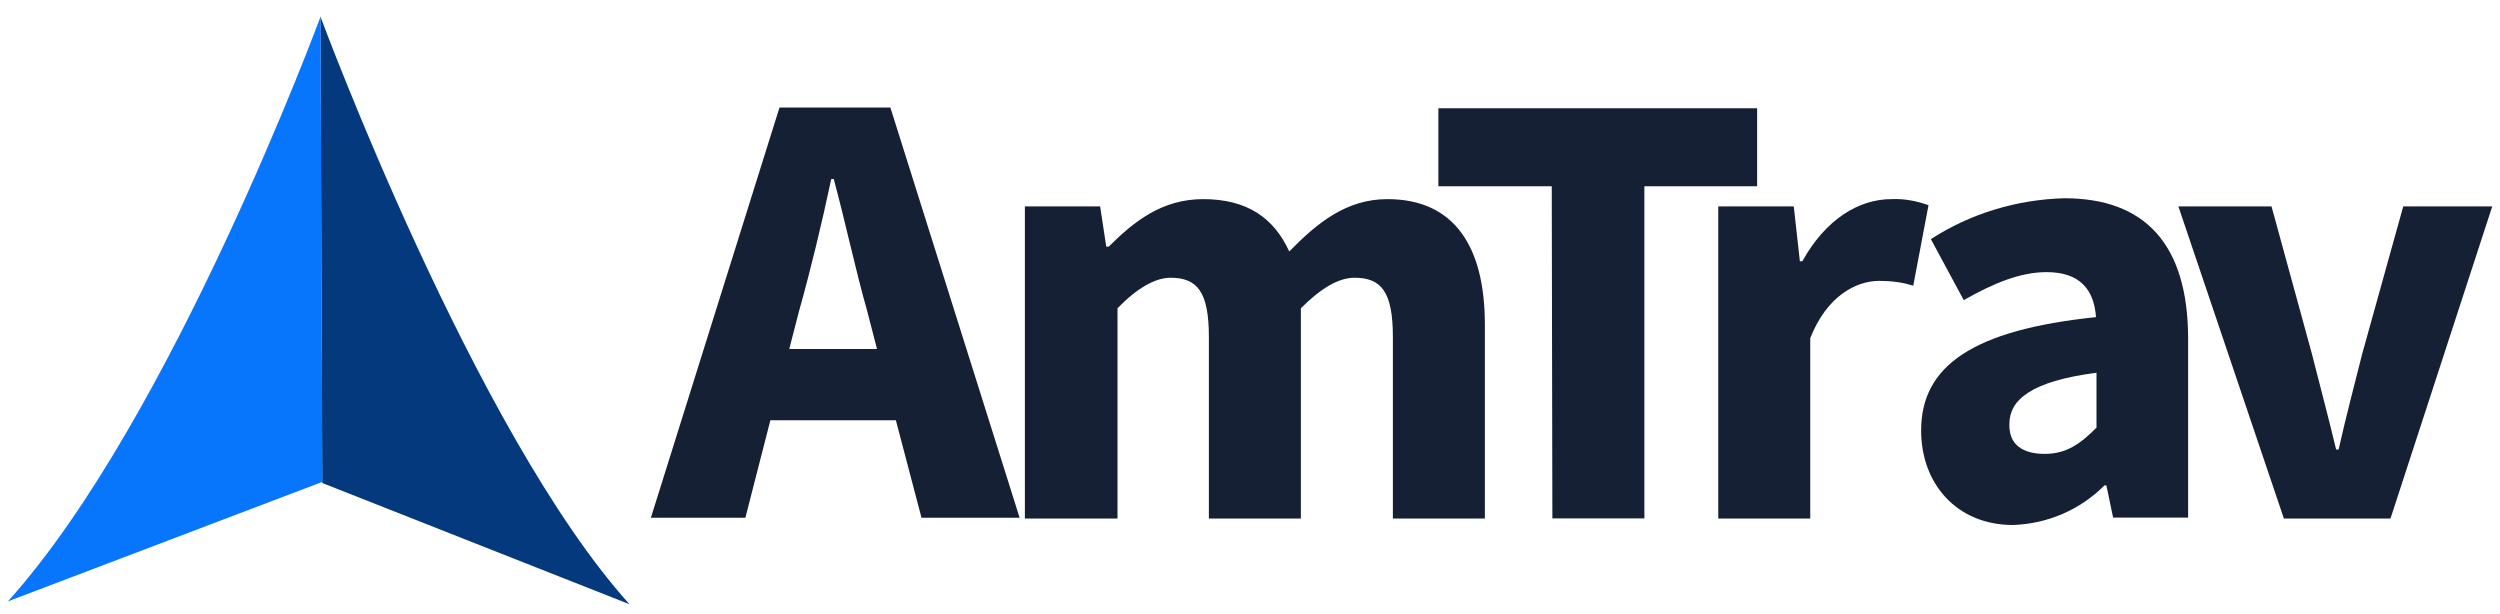
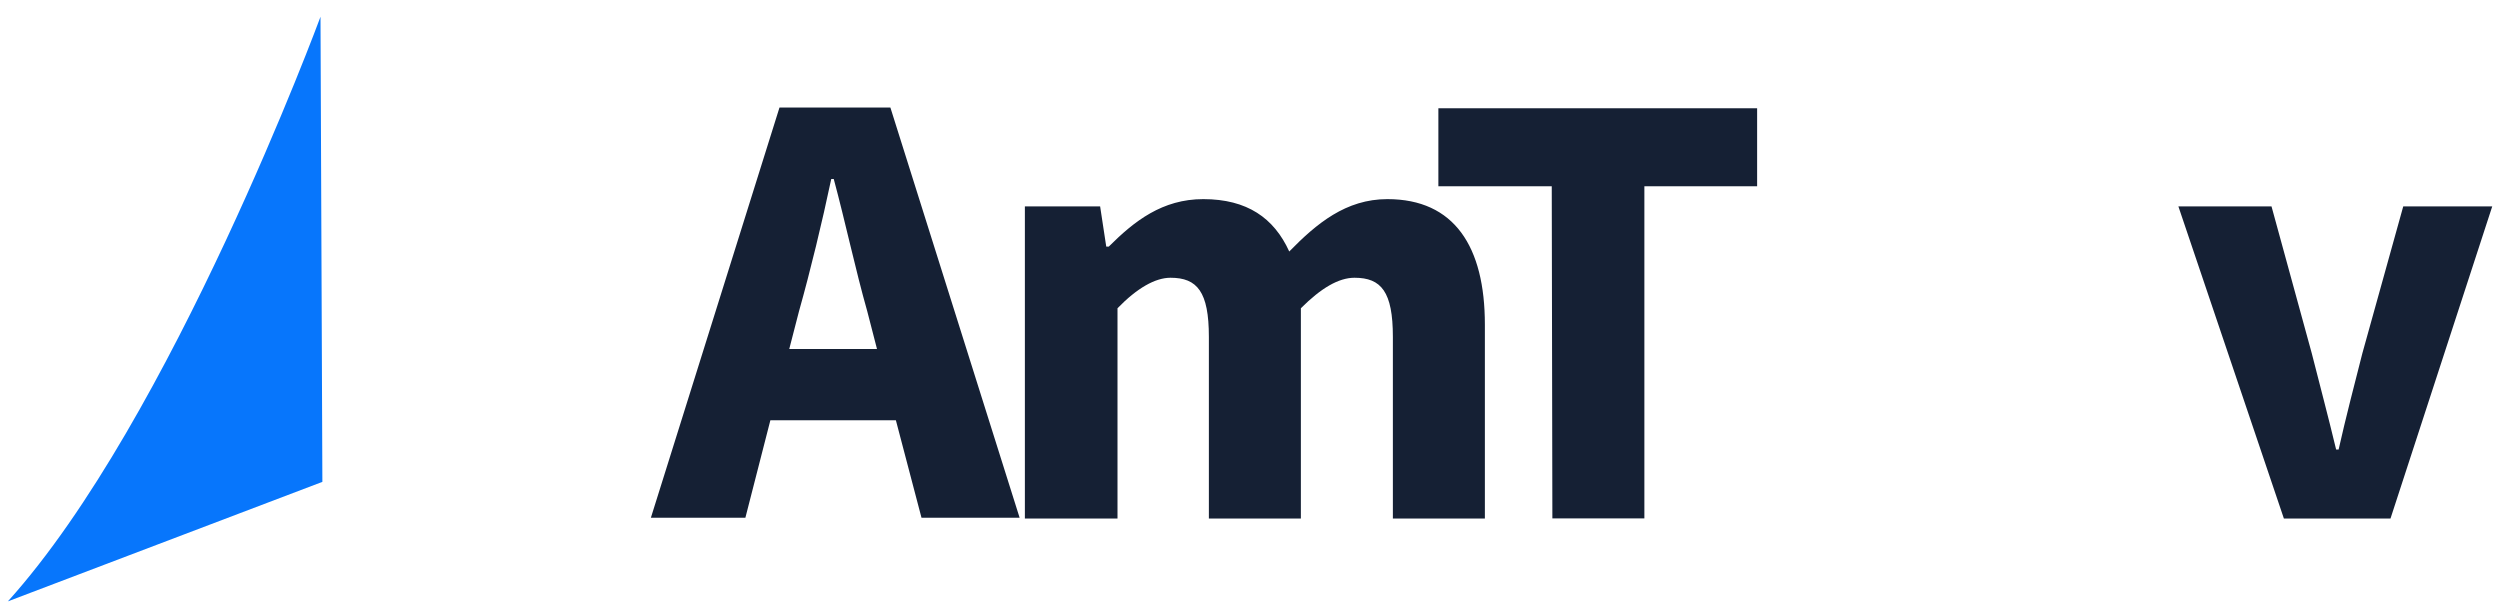
<svg xmlns="http://www.w3.org/2000/svg" id="a" data-name="Layer 1" viewBox="0 0 200 49.12">
-   <path d="M25.64,1.34s12.29,33.21,24.72,47l-24.58-9.7-.15-37.3Z" style="fill: #043a7d; stroke-width: 0px;" />
  <path d="M25.64,1.34S13.74,33.58.63,48.11l25.16-9.56-.15-37.2Z" style="fill: #0776fc; stroke-width: 0px;" />
  <path d="M71.67,33.62h-10.04l-2,7.8h-7.56l10.29-32.82h8.87l10.34,32.82h-7.85l-2.05-7.8ZM70.16,27.92l-.78-3.02c-.93-3.27-1.76-7.17-2.68-10.58h-.2c-.73,3.46-1.66,7.31-2.58,10.58l-.78,3.02h7.02Z" style="fill: #152034; stroke-width: 0px;" />
  <path d="M81.96,16.51h6.05l.49,3.22h.2c2.05-2.05,4.29-3.8,7.56-3.8,3.51,0,5.66,1.51,6.88,4.19,2.19-2.24,4.53-4.19,7.85-4.19,5.36,0,7.8,3.8,7.8,10.04v15.51h-7.36v-14.53c0-3.61-.93-4.73-3.07-4.73-1.27,0-2.68.83-4.29,2.44v16.82h-7.36v-14.53c0-3.61-.93-4.73-3.07-4.73-1.22,0-2.68.83-4.24,2.44v16.82h-7.41v-24.97Z" style="fill: #152034; stroke-width: 0px;" />
  <path d="M124.14,14.9h-9.07v-6.24h25.5v6.24h-9.02v26.57h-7.36l-.05-26.57Z" style="fill: #152034; stroke-width: 0px;" />
-   <path d="M137.45,16.51h6.05l.49,4.39h.2c1.85-3.36,4.53-4.97,7.12-4.97,1.02-.05,2.05.15,2.97.49l-1.22,6.44c-.88-.29-1.8-.39-2.73-.39-1.85,0-4.19,1.22-5.51,4.58v14.43h-7.36v-24.97Z" style="fill: #152034; stroke-width: 0px;" />
-   <path d="M167.68,25.38c-.15-2.19-1.27-3.61-3.95-3.61-2.1,0-4.24.88-6.63,2.24l-2.63-4.88c3.17-2.05,6.88-3.17,10.68-3.27,6.39,0,9.9,3.61,9.9,11.26v14.29h-6l-.54-2.58h-.15c-1.95,1.95-4.53,3.07-7.31,3.17-4.53,0-7.36-3.32-7.36-7.56,0-5.17,4.14-8.05,13.99-9.07ZM163.58,36.31c1.71,0,2.83-.78,4.14-2.1v-4.39c-5.27.68-6.97,2.19-6.97,4.1-.05,1.66,1.07,2.39,2.83,2.39Z" style="fill: #152034; stroke-width: 0px;" />
  <path d="M174.26,16.51h7.46l3.22,11.75c.63,2.49,1.32,5.07,1.95,7.7h.2c.59-2.63,1.27-5.22,1.9-7.7l3.27-11.75h7.12l-8.14,24.97h-8.53l-8.44-24.97Z" style="fill: #152034; stroke-width: 0px;" />
</svg>